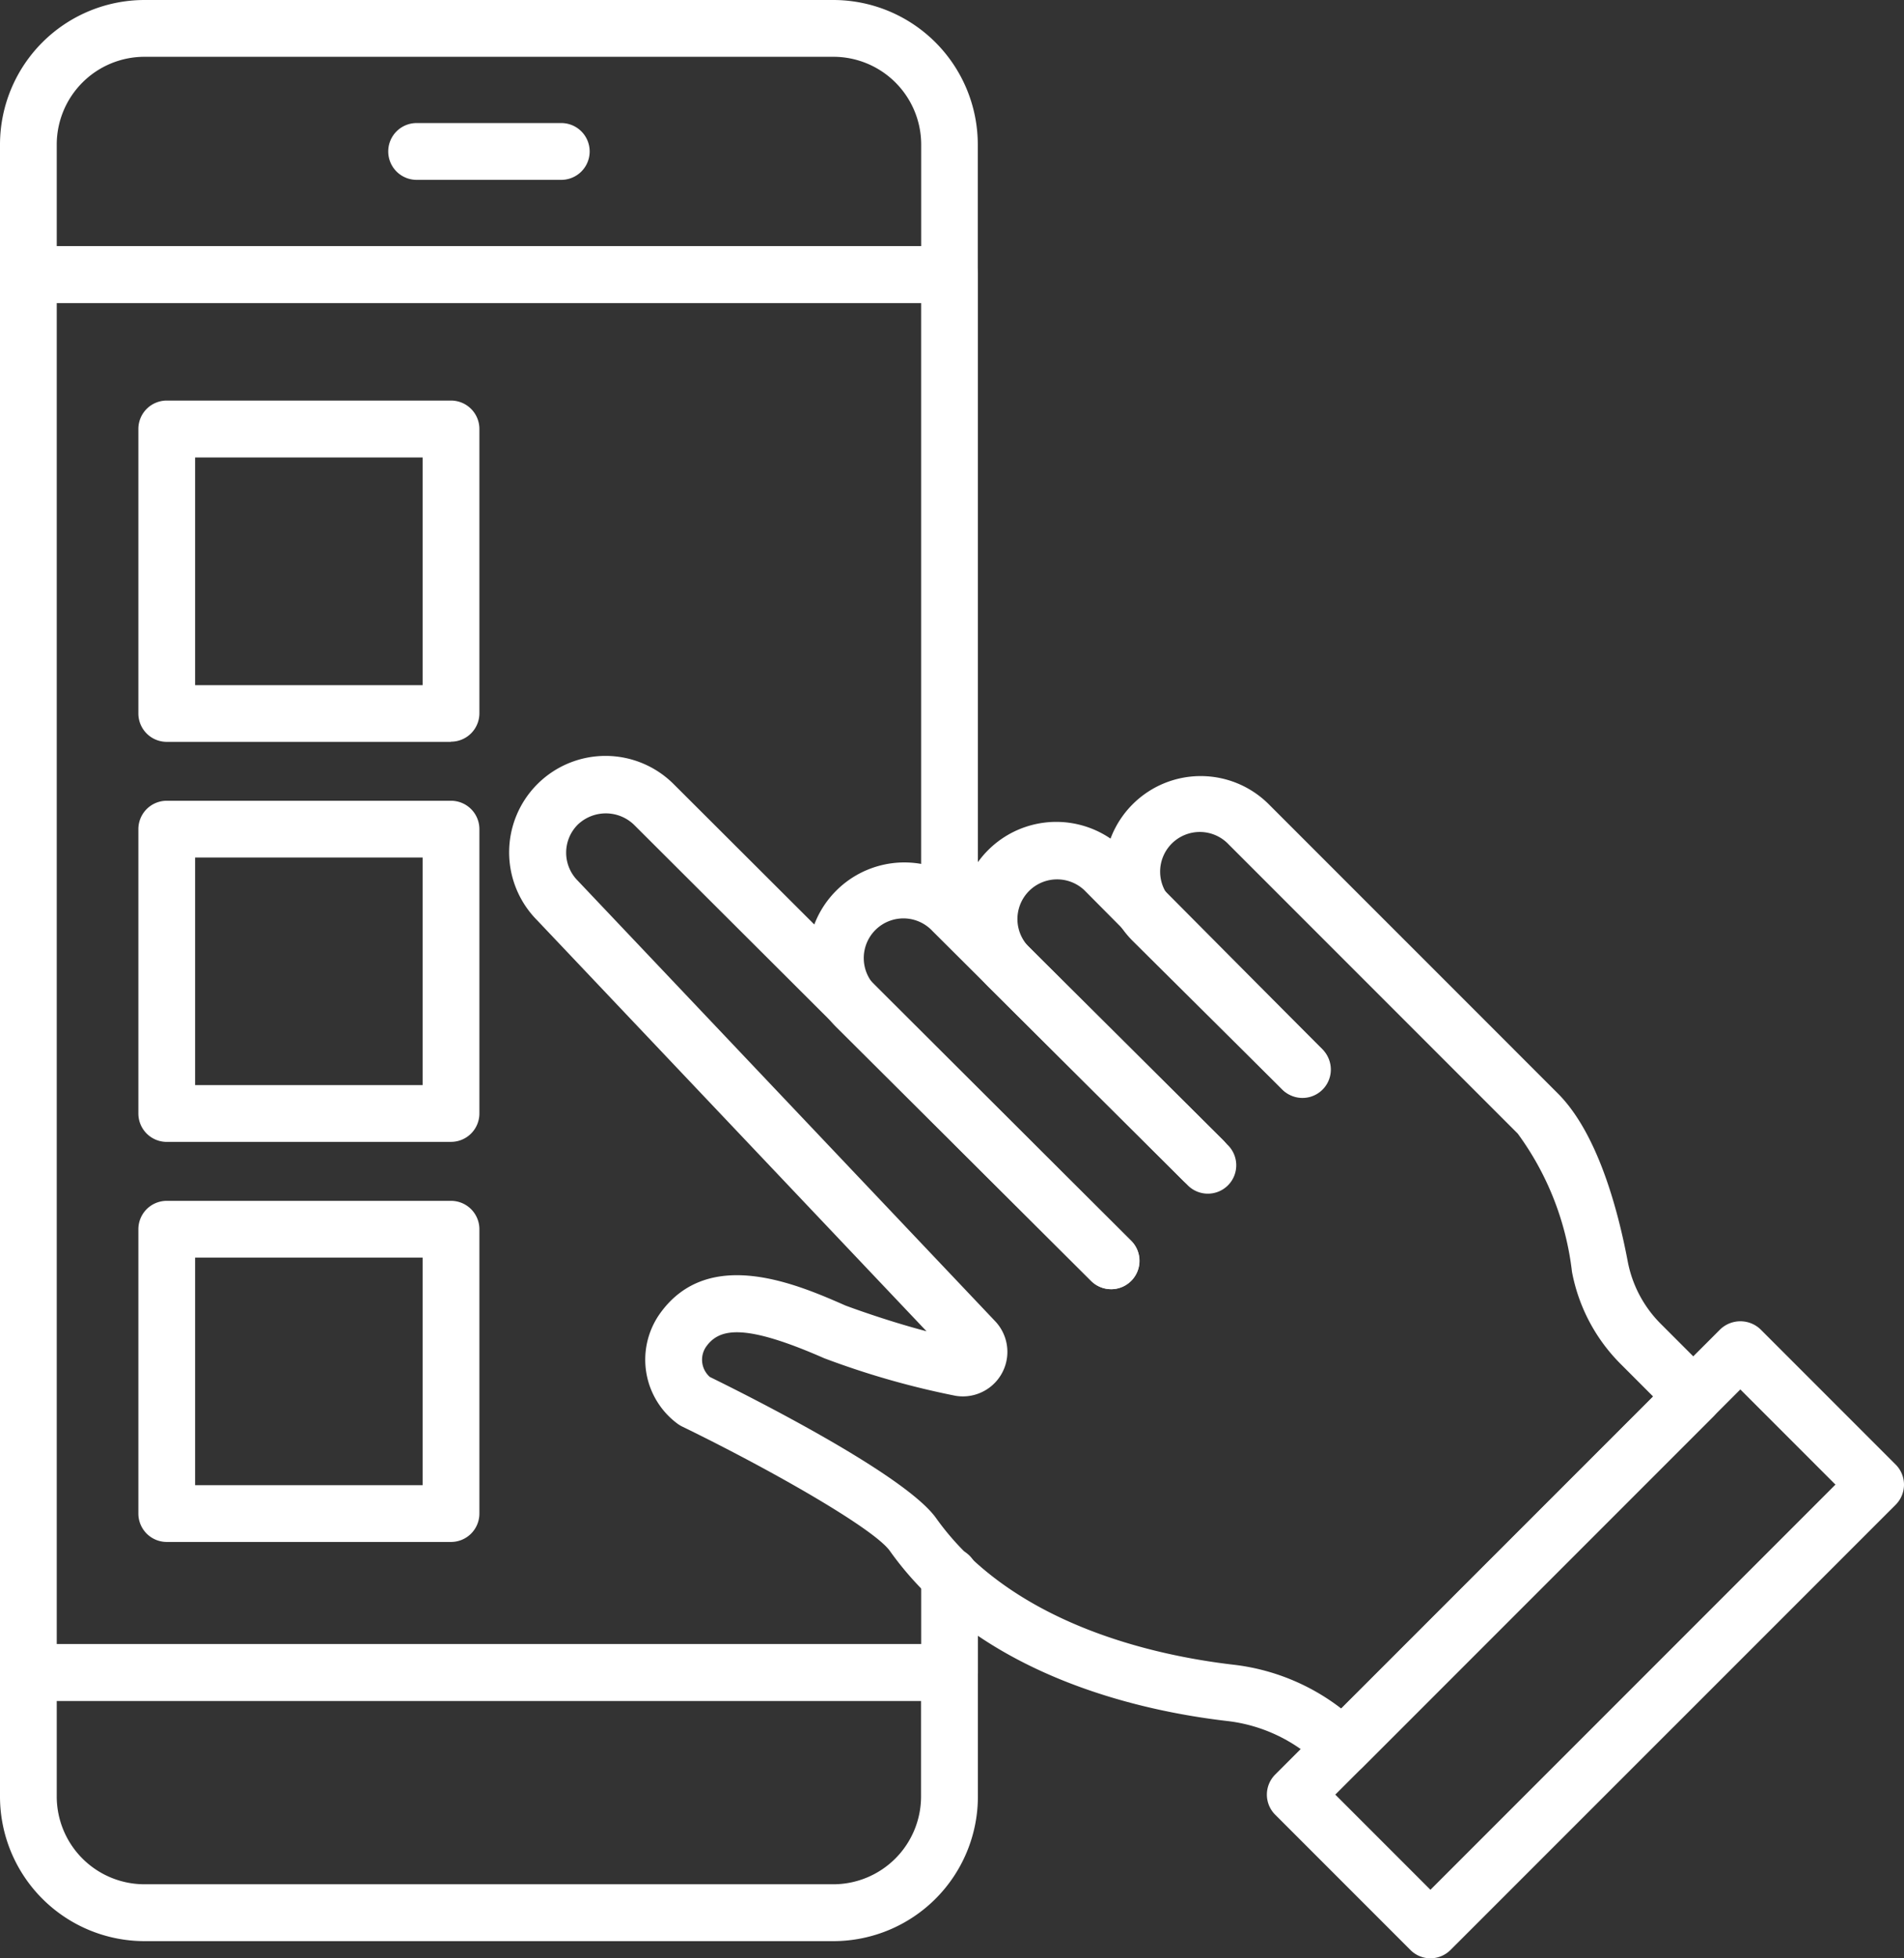
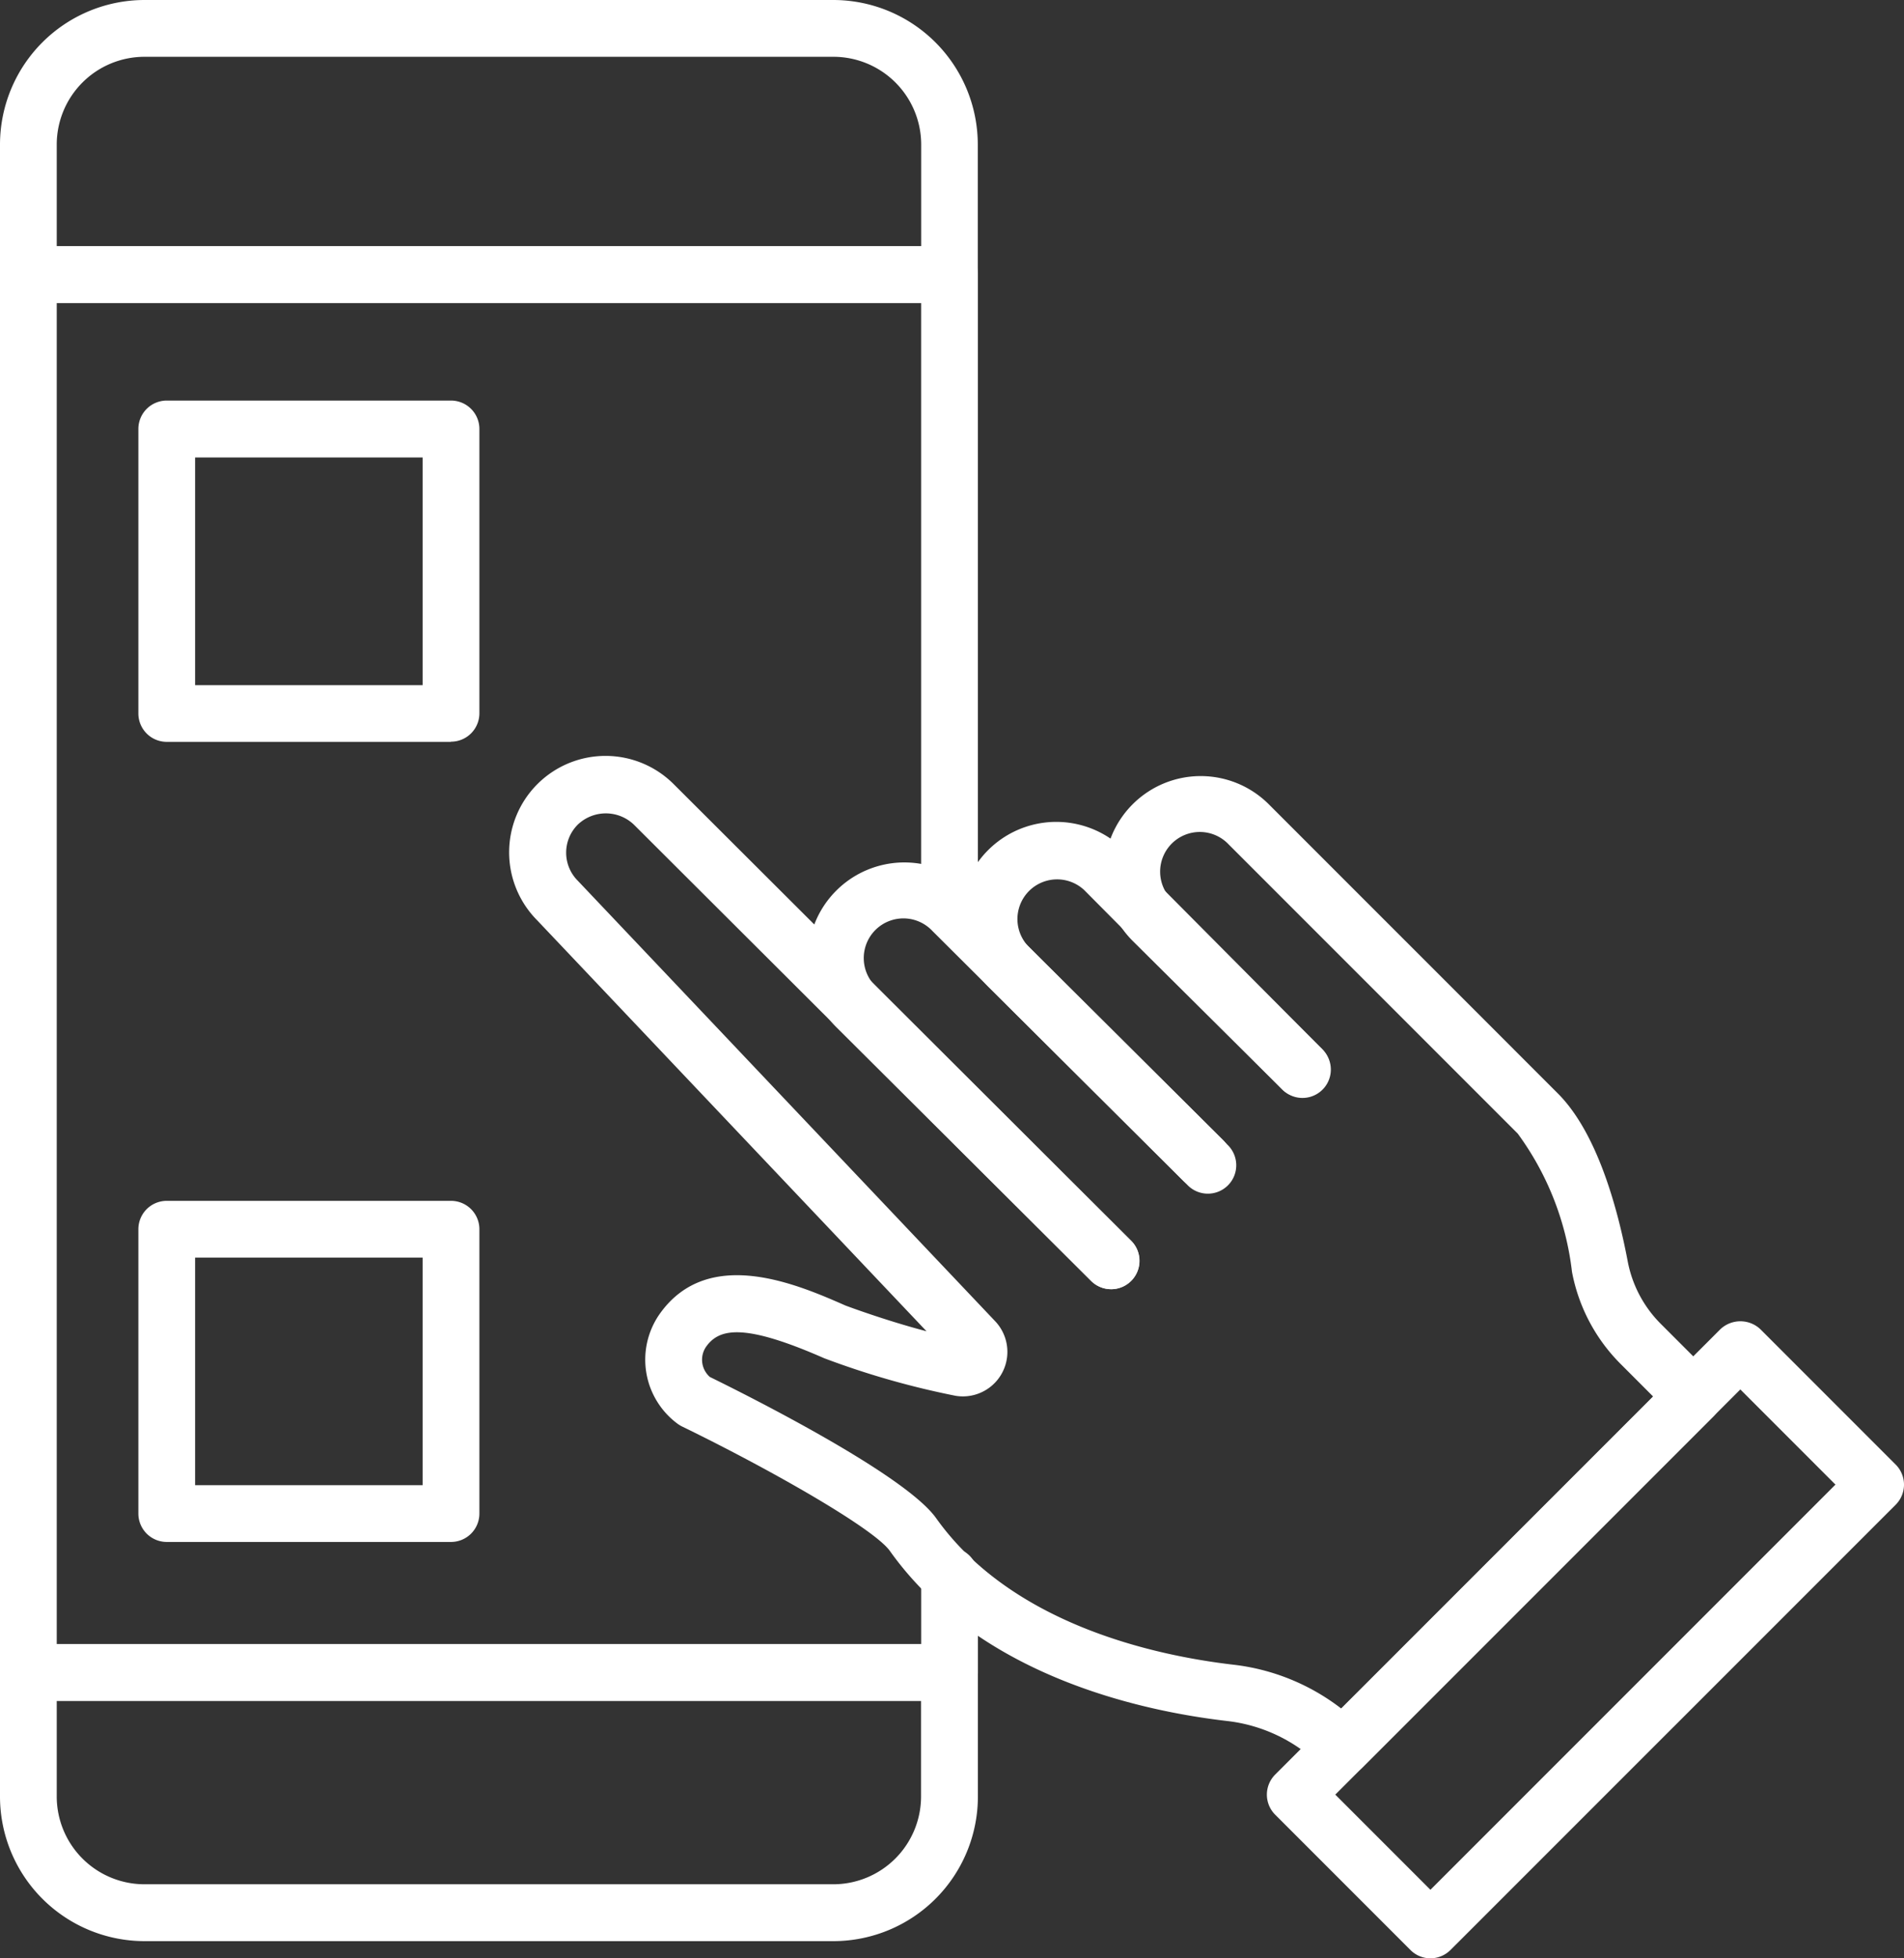
<svg xmlns="http://www.w3.org/2000/svg" width="55" height="56.549" viewBox="0 0 55 56.549">
  <rect x="0" y="0" width="55" height="56.549" fill="#333333" stroke="none" />
  <defs>
    <clipPath id="clip-path">
      <rect id="Rectángulo_135" data-name="Rectángulo 135" width="55" height="56.549" fill="#fff" />
    </clipPath>
  </defs>
  <g id="Grupo_26" data-name="Grupo 26" transform="translate(0 0)">
    <g id="Grupo_25" data-name="Grupo 25" transform="translate(0 0)" clip-path="url(#clip-path)">
      <path id="Trazado_168" data-name="Trazado 168" d="M46.446,52.54a.816.816,0,0,1-.578-.239l-7.362-7.33a2.784,2.784,0,1,1,3.936-3.939L49.8,48.362a.82.82,0,1,1-1.157,1.161l-7.362-7.33a1.146,1.146,0,1,0-1.621,1.619l7.361,7.329a.819.819,0,0,1-.578,1.4" transform="translate(-14.35 -15.313)" fill="#fff" />
      <path id="Trazado_169" data-name="Trazado 169" d="M51.8,48.92a.816.816,0,0,1-.578-.238l-5.629-5.6a2.784,2.784,0,1,1,3.936-3.939L55.252,44.9a.82.82,0,0,1-1.162,1.156L48.371,40.3a1.146,1.146,0,0,0-1.619,1.621l5.627,5.594a.819.819,0,0,1-.578,1.4" transform="translate(-17.049 -14.595)" fill="#fff" />
      <path id="Trazado_170" data-name="Trazado 170" d="M47.825,64.706a.816.816,0,0,1-.578-.238l-.046-.045a4.586,4.586,0,0,0-2.711-1.3c-2.542-.295-7.188-1.326-9.739-4.911-.456-.641-3.407-2.33-6-3.592a.863.863,0,0,1-.124-.074,2.3,2.3,0,0,1-.5-3.212c1.409-1.933,3.969-.811,5.344-.207,0,0,1.144.43,2.339.742L24.561,40a2.784,2.784,0,0,1,3.953-3.922L41.722,49.255a.819.819,0,1,1-1.157,1.16L27.356,37.239a1.173,1.173,0,0,0-1.62,0,1.145,1.145,0,0,0,0,1.62l12.057,12.72a1.286,1.286,0,0,1-1.141,2.154,23.96,23.96,0,0,1-3.8-1.086c-2.3-1.01-3.019-.865-3.4-.344a.661.661,0,0,0,.1.886c1.1.539,5.633,2.811,6.534,4.075,2.184,3.07,6.321,3.97,8.592,4.234a6.266,6.266,0,0,1,3.111,1.265L56.8,53.754l-.934-.935a5.09,5.09,0,0,1-1.411-2.667,8.376,8.376,0,0,0-1.567-3.991l-8.35-8.35a1.146,1.146,0,1,0-1.62,1.62l4.329,4.3a.819.819,0,1,1-1.154,1.163l-4.331-4.3a2.788,2.788,0,0,1,0-3.94,2.781,2.781,0,0,1,3.937,0L54.045,45c1.122,1.121,1.717,3.254,2.019,4.845a3.463,3.463,0,0,0,.959,1.813l1.514,1.514a.819.819,0,0,1,0,1.159L48.4,64.466a.815.815,0,0,1-.58.24" transform="translate(-9.046 -13.427)" fill="#fff" />
      <path id="Trazado_171" data-name="Trazado 171" d="M63.822,80.007a.815.815,0,0,1-.579-.24L59.336,75.86a.819.819,0,0,1,0-1.159L72.194,61.843a.842.842,0,0,1,1.159,0L77.26,65.75a.82.82,0,0,1,0,1.159L64.4,79.766a.815.815,0,0,1-.58.24m-2.748-4.726,2.748,2.748,11.7-11.7-2.748-2.748Z" transform="translate(-22.5 -23.458)" fill="#fff" />
      <path id="Trazado_172" data-name="Trazado 172" d="M27.429,53.485H.82A.82.82,0,0,1,0,52.665V12.3a.82.82,0,0,1,.82-.819H27.429a.819.819,0,0,1,.819.819V30.462a.819.819,0,1,1-1.639,0V13.117H1.639V51.845H26.61V49.874a.819.819,0,1,1,1.639,0v2.791a.819.819,0,0,1-.819.819" transform="translate(0 -4.37)" fill="#fff" />
      <path id="Trazado_173" data-name="Trazado 173" d="M27.429,8.747H.82A.82.82,0,0,1,0,7.927V4.173A4.178,4.178,0,0,1,4.173,0h19.9a4.177,4.177,0,0,1,4.172,4.173V7.927a.82.82,0,0,1-.819.82M1.639,7.108H26.61V4.173a2.537,2.537,0,0,0-2.533-2.533H4.173A2.536,2.536,0,0,0,1.639,4.173Z" transform="translate(0 0)" fill="#fff" />
      <path id="Trazado_174" data-name="Trazado 174" d="M24.076,85.242H4.173A4.178,4.178,0,0,1,0,81.069V77.484a.82.82,0,0,1,.82-.82H27.429a.82.82,0,0,1,.819.82v3.585a4.177,4.177,0,0,1-4.172,4.173M1.639,78.3v2.766A2.536,2.536,0,0,0,4.173,83.6h19.9a2.537,2.537,0,0,0,2.533-2.534V78.3Z" transform="translate(0 -29.189)" fill="#fff" />
-       <path id="Trazado_175" data-name="Trazado 175" d="M23.121,7.378H18.884a.82.82,0,0,1,0-1.639h4.236a.82.82,0,0,1,0,1.639" transform="translate(-6.878 -2.185)" fill="#fff" />
      <path id="Trazado_176" data-name="Trazado 176" d="M15.485,28.536H7.274a.82.82,0,0,1-.82-.819V19.5a.82.82,0,0,1,.82-.819h8.211a.82.82,0,0,1,.82.819v8.212a.82.82,0,0,1-.82.819M8.093,26.9h6.572V20.324H8.093Z" transform="translate(-2.457 -7.114)" fill="#fff" />
-       <path id="Trazado_177" data-name="Trazado 177" d="M15.485,47.191H7.274a.82.82,0,0,1-.82-.82V38.159a.82.82,0,0,1,.82-.819h8.211a.82.82,0,0,1,.82.819v8.211a.82.82,0,0,1-.82.82M8.093,45.551h6.572V38.979H8.093Z" transform="translate(-2.457 -14.217)" fill="#fff" />
      <path id="Trazado_178" data-name="Trazado 178" d="M15.485,65.845H7.274a.82.82,0,0,1-.82-.819V56.815a.82.82,0,0,1,.82-.82h8.211a.82.82,0,0,1,.82.82v8.211a.82.82,0,0,1-.82.819M8.093,64.206h6.572V57.634H8.093Z" transform="translate(-2.457 -21.319)" fill="#fff" />
    </g>
  </g>
</svg>